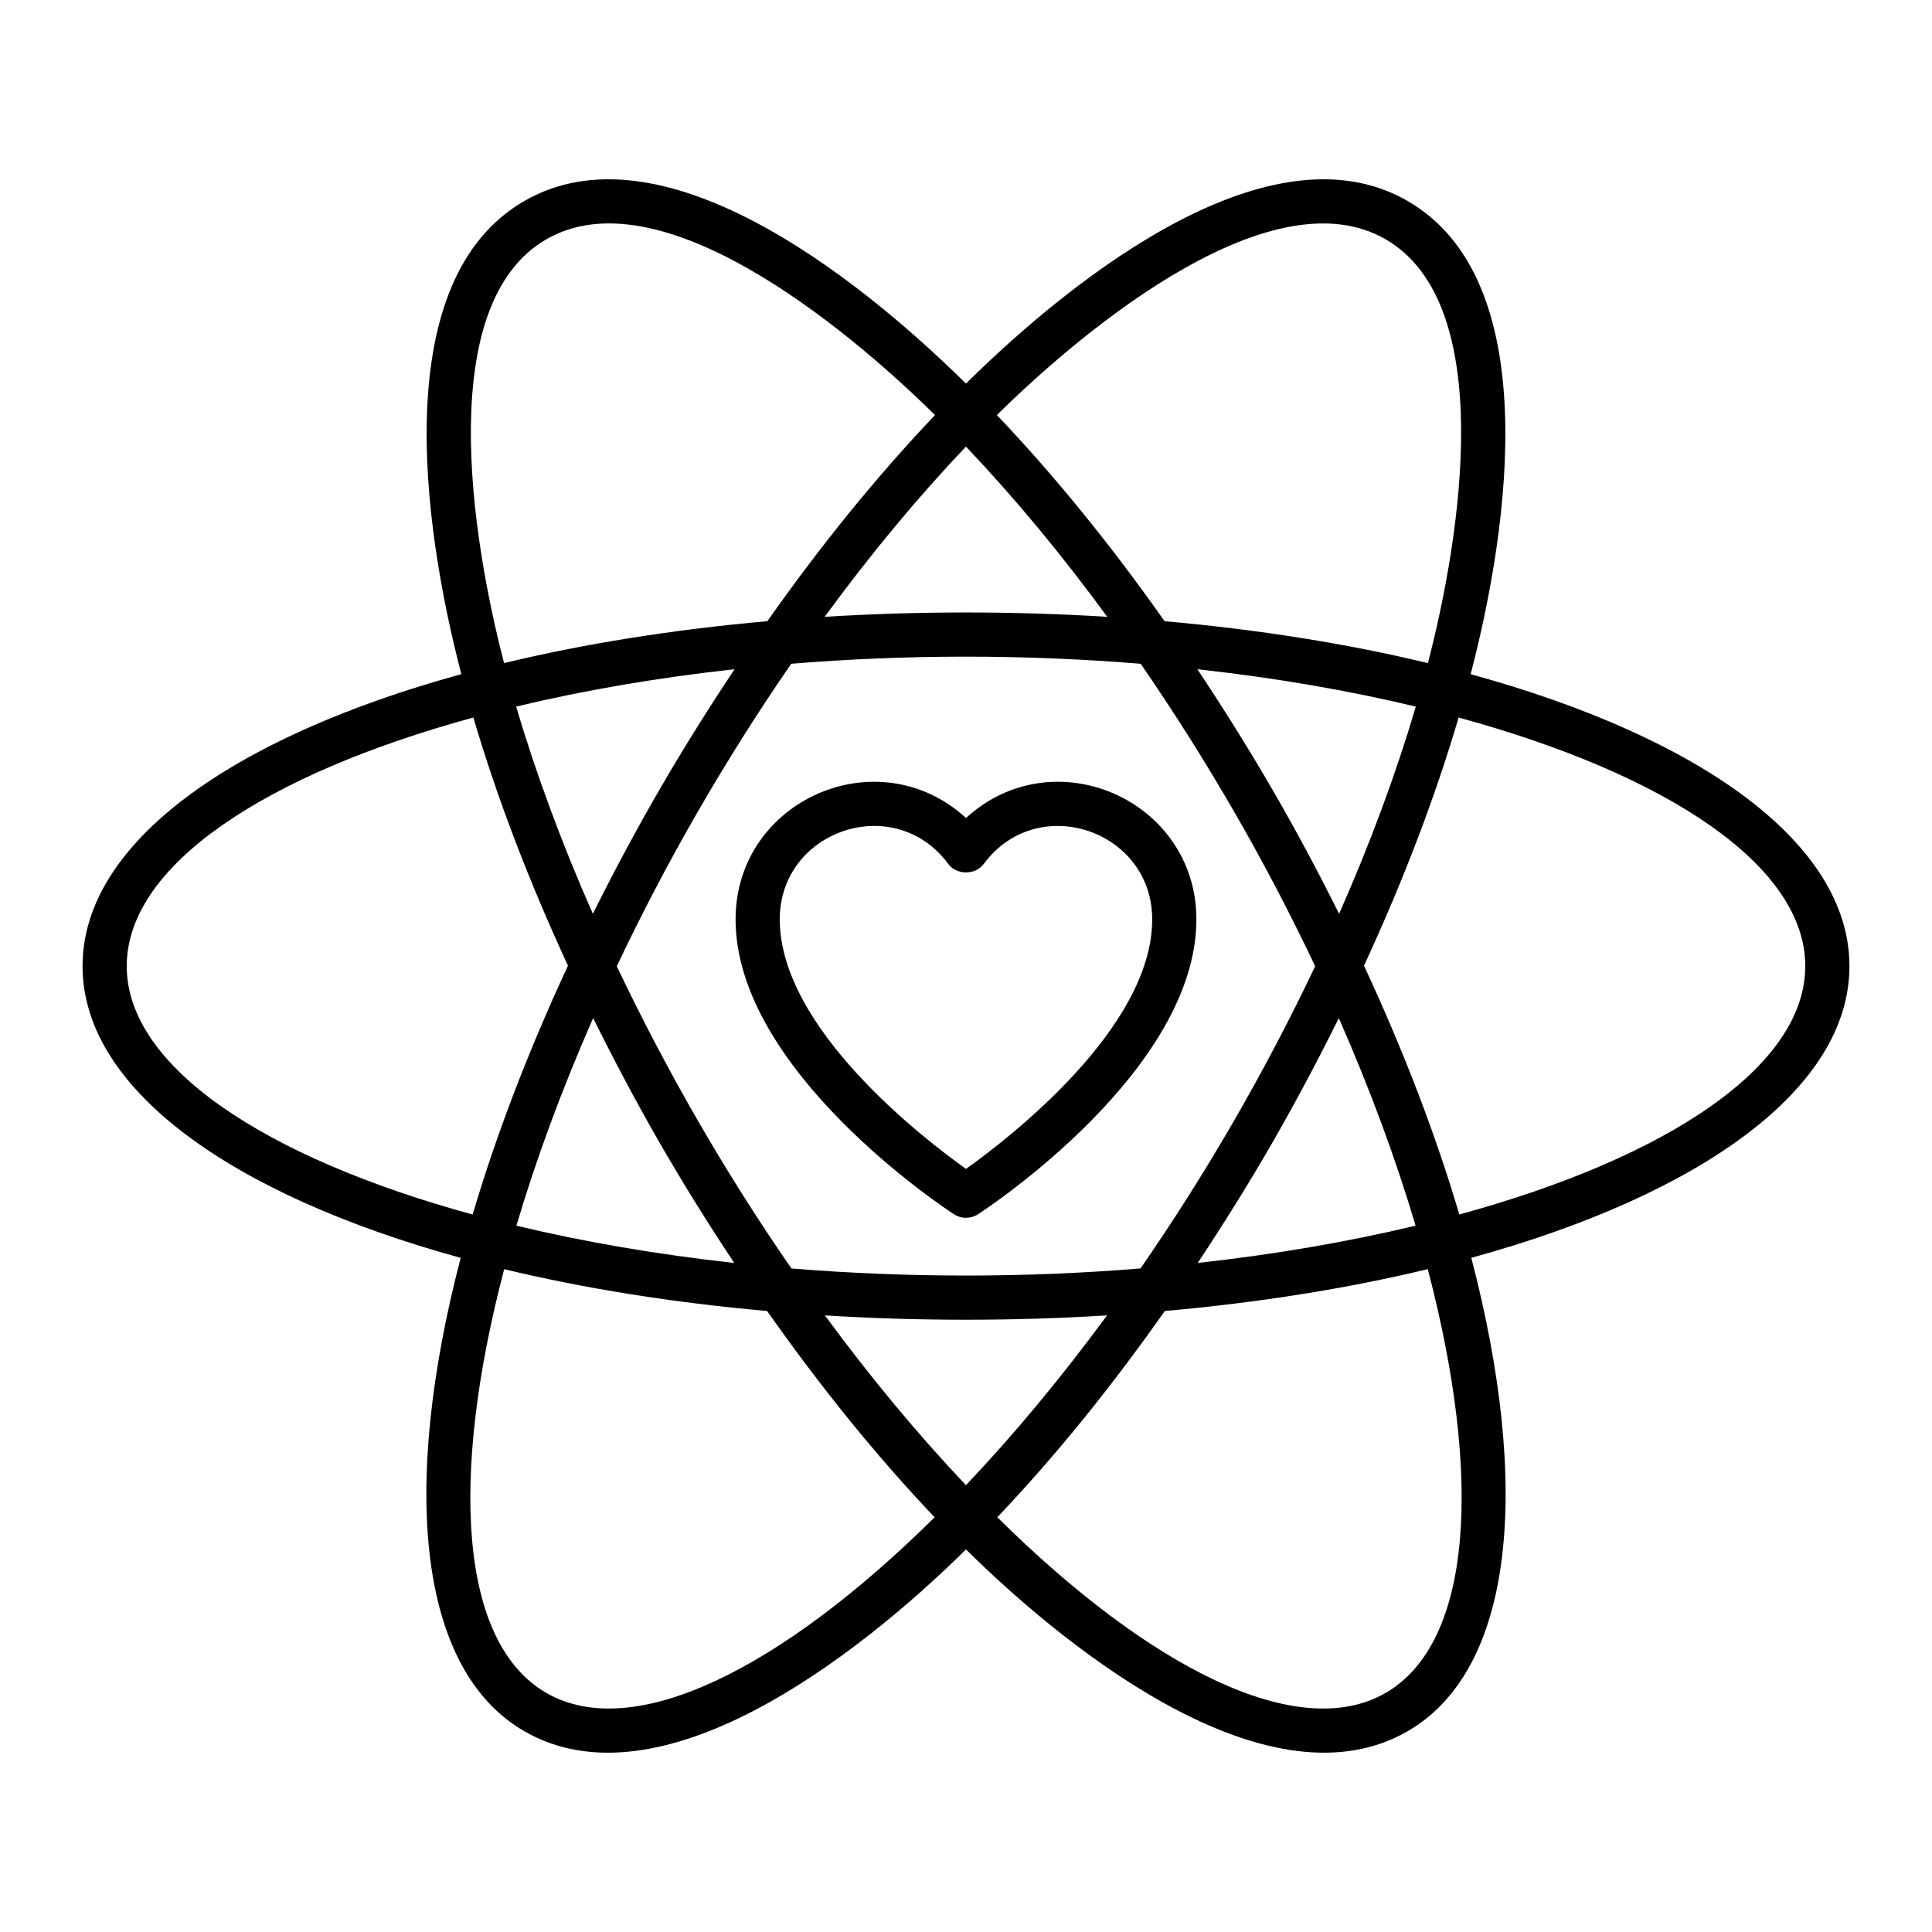
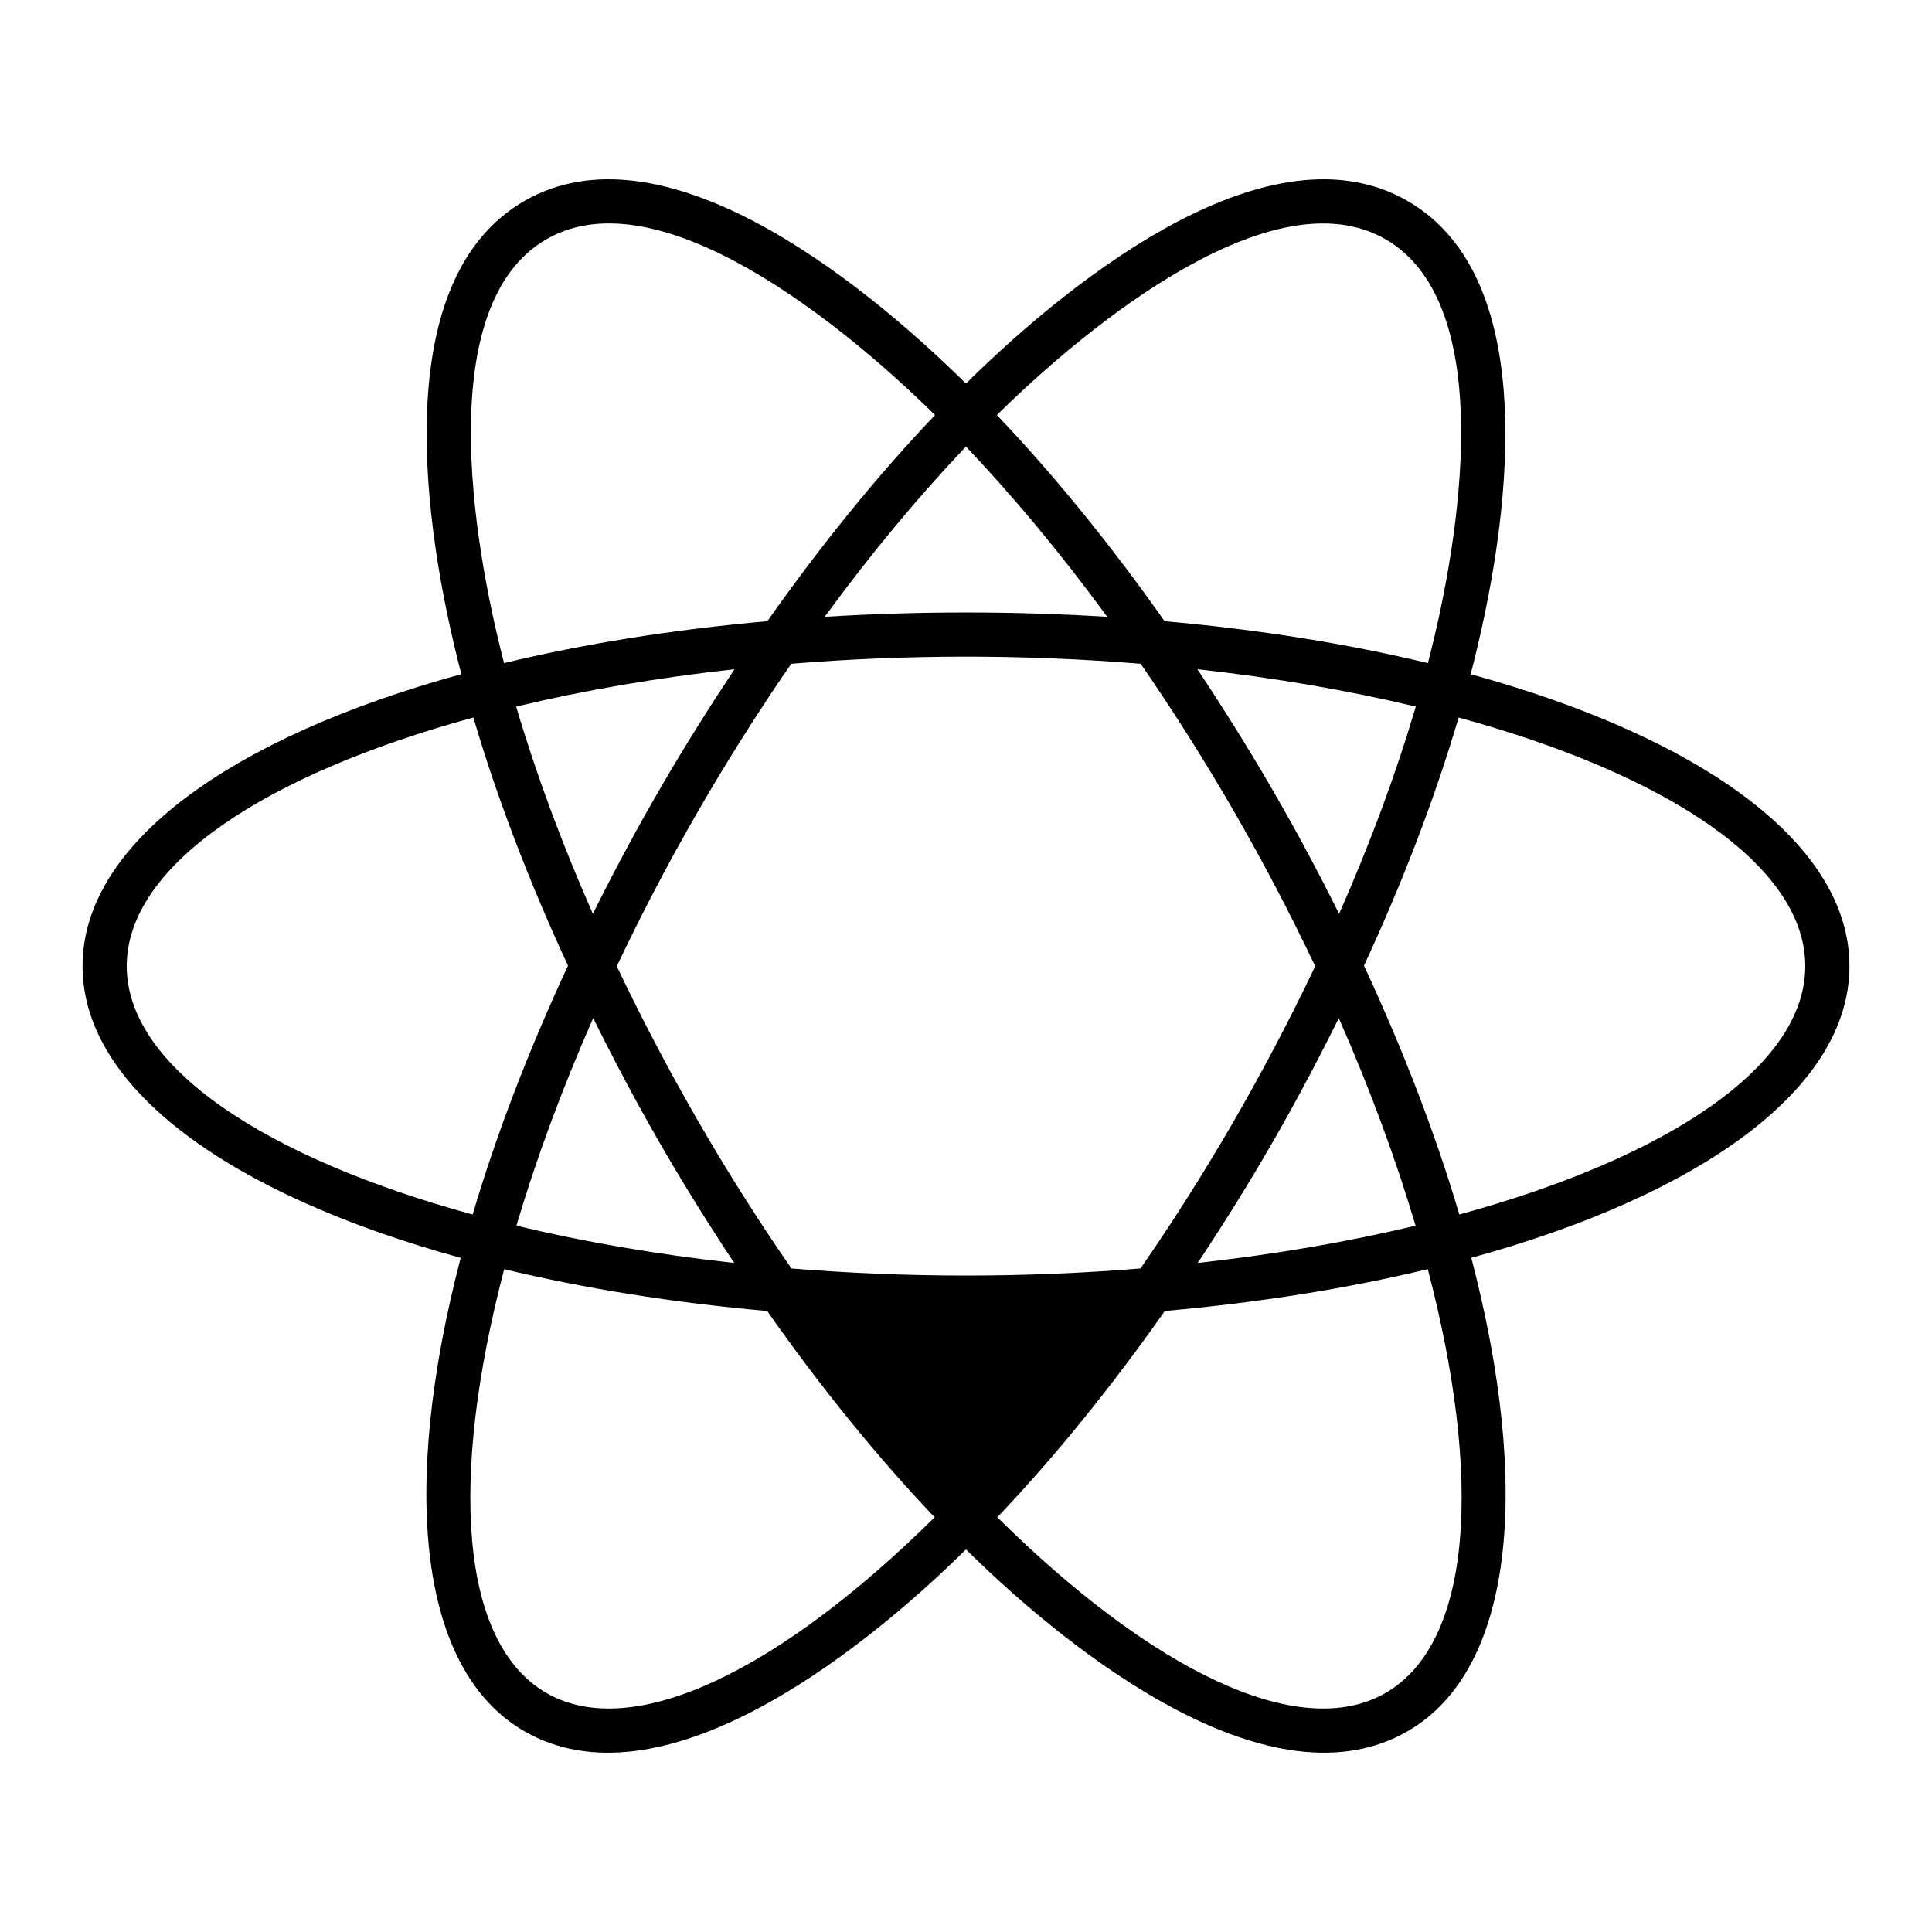
<svg xmlns="http://www.w3.org/2000/svg" height="512" viewBox="0 0 512 512" width="512">
  <g id="_x30_1_Core_Values">
    <g>
      <g>
-         <path d="m490.122 256.028c0-32.489-39.341-60.611-100.382-77.36 10.455-40.115 19.295-104.621-16.69-125.392-35.959-20.761-87.383 19.063-117.064 48.371-29.606-29.229-81.041-69.146-117.05-48.375-35.913 20.729-27.18 85.067-16.676 125.386-61.042 16.747-100.381 44.875-100.381 77.37 0 32.464 39.265 60.567 100.206 77.32-15.96 61.152-11.258 109.206 16.852 125.436 35.597 20.551 87.364-18.858 117.052-48.163 29.714 29.331 81.478 68.707 117.07 48.159 28.11-16.233 32.813-64.29 16.852-125.44 60.942-16.754 100.211-44.853 100.211-77.312zm-122.926-192.615c29.755 17.175 19.873 79.063 11.213 112.317-21.179-5.107-44.674-8.879-69.784-11.107-14.243-20.227-29.205-38.628-44.44-54.628 24.497-24.181 73.258-63.76 103.011-46.582zm-64.948 272.739c-30.702 2.506-61.687 2.519-92.512.004-17.444-25.22-32.882-51.922-46.282-80.088 13.128-27.737 28.533-54.465 46.228-80.163 30.312-2.476 61.326-2.554 92.617.004 17.69 25.684 33.104 52.414 46.238 80.16-13.886 29.179-29.484 55.788-46.289 80.083zm52.551-66.348c8.334 18.959 15.144 37.47 20.343 55.008-17.765 4.261-37.174 7.617-57.732 9.881 15.1-22.778 26.179-42.319 37.389-64.889zm-61.427 78.79c-12.226 16.646-24.822 31.755-37.38 44.992-12.558-13.236-25.154-28.344-37.379-44.988 24.812 1.53 49.911 1.531 74.759-.004zm-98.797-13.897c-20.555-2.263-39.962-5.618-57.725-9.878 5.199-17.539 12.009-36.052 20.342-55.014 11.187 22.53 22.248 42.057 37.383 64.892zm-37.46-92.529c-8.279-18.753-15.086-37.187-20.326-54.917 17.803-4.273 37.26-7.636 57.869-9.902-13.619 20.506-25.467 40.557-37.543 64.819zm98.871-123.817c12.75 13.416 25.326 28.545 37.443 45.114-24.869-1.538-49.993-1.54-74.877-.003 12.113-16.568 24.686-31.697 37.434-45.111zm61.341 59.003c20.612 2.267 40.072 5.631 57.878 9.905-5.24 17.727-12.048 36.158-20.329 54.91-12.042-24.191-23.904-44.274-37.549-64.815zm-172.538-113.944c29.807-17.209 78.567 22.468 102.999 46.588-15.231 15.998-30.19 34.396-44.43 54.623-25.105 2.226-48.596 5.996-69.771 11.102-8.654-33.237-18.544-95.136 11.202-112.313zm-111.203 192.618c0-26.642 36.599-50.795 91.859-65.882 6.237 21.182 14.686 43.326 25.076 65.76-10.62 22.848-19.097 45.07-25.263 65.955-55.157-15.09-91.672-39.221-91.672-65.833zm111.203 192.618c-23.044-13.306-25.683-56.992-11.174-112.305 21.152 5.098 44.613 8.863 69.685 11.09 14.451 20.569 29.41 38.916 44.385 54.662-40.674 40.258-79.853 59.841-102.896 46.553zm222.414-.004c-23.031 13.298-62.224-6.288-102.908-46.554 14.976-15.746 29.936-34.094 44.388-54.662 25.076-2.228 48.539-5.995 69.693-11.093 14.51 55.311 11.871 99.001-11.173 112.309zm19.531-126.788c-6.166-20.883-14.643-43.101-25.263-65.945 10.393-22.434 18.843-44.576 25.081-65.756 55.262 15.088 91.861 39.237 91.861 65.874.001 26.609-36.517 50.736-91.679 65.827z" />
-         <path d="m256 216.772c-23.384-21.366-61.063-4.694-61.063 26.861 0 40.071 55.506 76.62 57.869 78.156 1.956 1.261 4.432 1.26 6.388 0 2.363-1.536 57.862-38.085 57.862-78.156-.001-31.544-37.667-48.231-61.056-26.861zm0 92.998c-11.395-8.122-49.355-37.331-49.355-66.136 0-23.618 30.385-33.959 44.652-14.681 2.195 2.988 7.211 2.988 9.406 0 14.273-19.287 44.644-8.922 44.644 14.681 0 28.805-37.951 58.014-49.347 66.136z" />
+         <path d="m490.122 256.028c0-32.489-39.341-60.611-100.382-77.36 10.455-40.115 19.295-104.621-16.69-125.392-35.959-20.761-87.383 19.063-117.064 48.371-29.606-29.229-81.041-69.146-117.05-48.375-35.913 20.729-27.18 85.067-16.676 125.386-61.042 16.747-100.381 44.875-100.381 77.37 0 32.464 39.265 60.567 100.206 77.32-15.96 61.152-11.258 109.206 16.852 125.436 35.597 20.551 87.364-18.858 117.052-48.163 29.714 29.331 81.478 68.707 117.07 48.159 28.11-16.233 32.813-64.29 16.852-125.44 60.942-16.754 100.211-44.853 100.211-77.312zm-122.926-192.615c29.755 17.175 19.873 79.063 11.213 112.317-21.179-5.107-44.674-8.879-69.784-11.107-14.243-20.227-29.205-38.628-44.44-54.628 24.497-24.181 73.258-63.76 103.011-46.582zm-64.948 272.739c-30.702 2.506-61.687 2.519-92.512.004-17.444-25.22-32.882-51.922-46.282-80.088 13.128-27.737 28.533-54.465 46.228-80.163 30.312-2.476 61.326-2.554 92.617.004 17.69 25.684 33.104 52.414 46.238 80.16-13.886 29.179-29.484 55.788-46.289 80.083zm52.551-66.348c8.334 18.959 15.144 37.47 20.343 55.008-17.765 4.261-37.174 7.617-57.732 9.881 15.1-22.778 26.179-42.319 37.389-64.889zm-61.427 78.79zm-98.797-13.897c-20.555-2.263-39.962-5.618-57.725-9.878 5.199-17.539 12.009-36.052 20.342-55.014 11.187 22.53 22.248 42.057 37.383 64.892zm-37.46-92.529c-8.279-18.753-15.086-37.187-20.326-54.917 17.803-4.273 37.26-7.636 57.869-9.902-13.619 20.506-25.467 40.557-37.543 64.819zm98.871-123.817c12.75 13.416 25.326 28.545 37.443 45.114-24.869-1.538-49.993-1.54-74.877-.003 12.113-16.568 24.686-31.697 37.434-45.111zm61.341 59.003c20.612 2.267 40.072 5.631 57.878 9.905-5.24 17.727-12.048 36.158-20.329 54.91-12.042-24.191-23.904-44.274-37.549-64.815zm-172.538-113.944c29.807-17.209 78.567 22.468 102.999 46.588-15.231 15.998-30.19 34.396-44.43 54.623-25.105 2.226-48.596 5.996-69.771 11.102-8.654-33.237-18.544-95.136 11.202-112.313zm-111.203 192.618c0-26.642 36.599-50.795 91.859-65.882 6.237 21.182 14.686 43.326 25.076 65.76-10.62 22.848-19.097 45.07-25.263 65.955-55.157-15.09-91.672-39.221-91.672-65.833zm111.203 192.618c-23.044-13.306-25.683-56.992-11.174-112.305 21.152 5.098 44.613 8.863 69.685 11.09 14.451 20.569 29.41 38.916 44.385 54.662-40.674 40.258-79.853 59.841-102.896 46.553zm222.414-.004c-23.031 13.298-62.224-6.288-102.908-46.554 14.976-15.746 29.936-34.094 44.388-54.662 25.076-2.228 48.539-5.995 69.693-11.093 14.51 55.311 11.871 99.001-11.173 112.309zm19.531-126.788c-6.166-20.883-14.643-43.101-25.263-65.945 10.393-22.434 18.843-44.576 25.081-65.756 55.262 15.088 91.861 39.237 91.861 65.874.001 26.609-36.517 50.736-91.679 65.827z" />
      </g>
    </g>
  </g>
</svg>